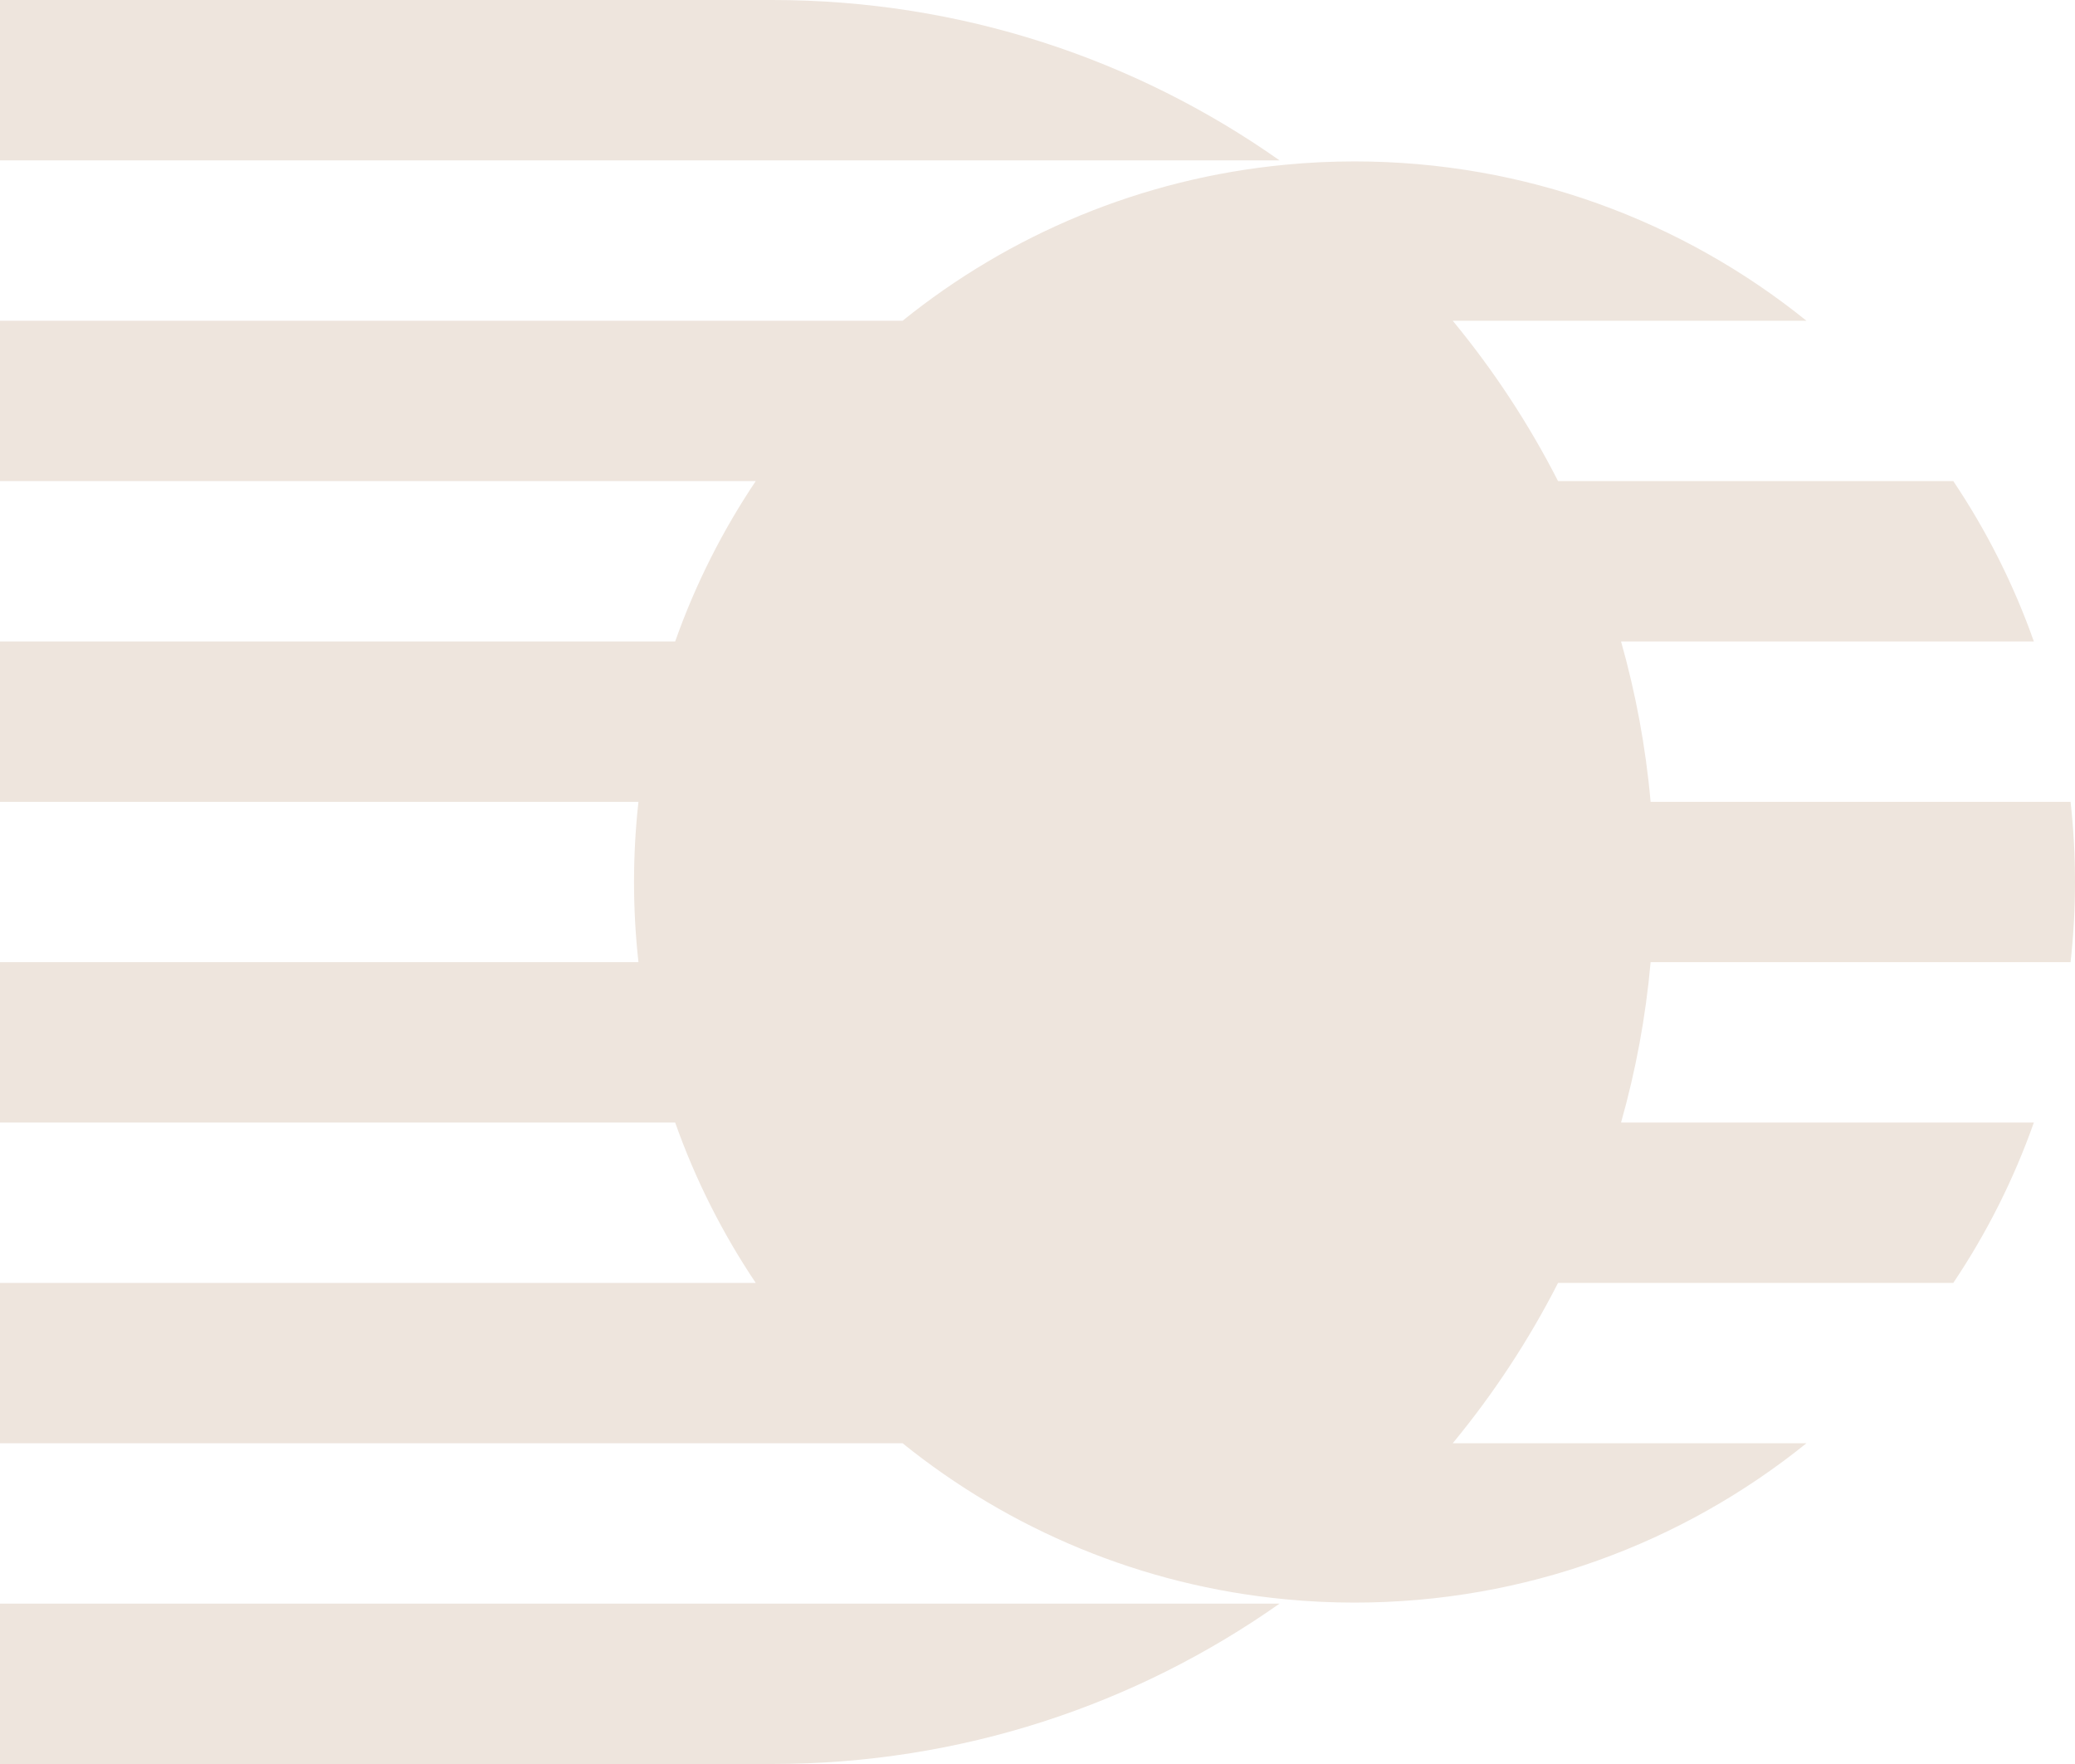
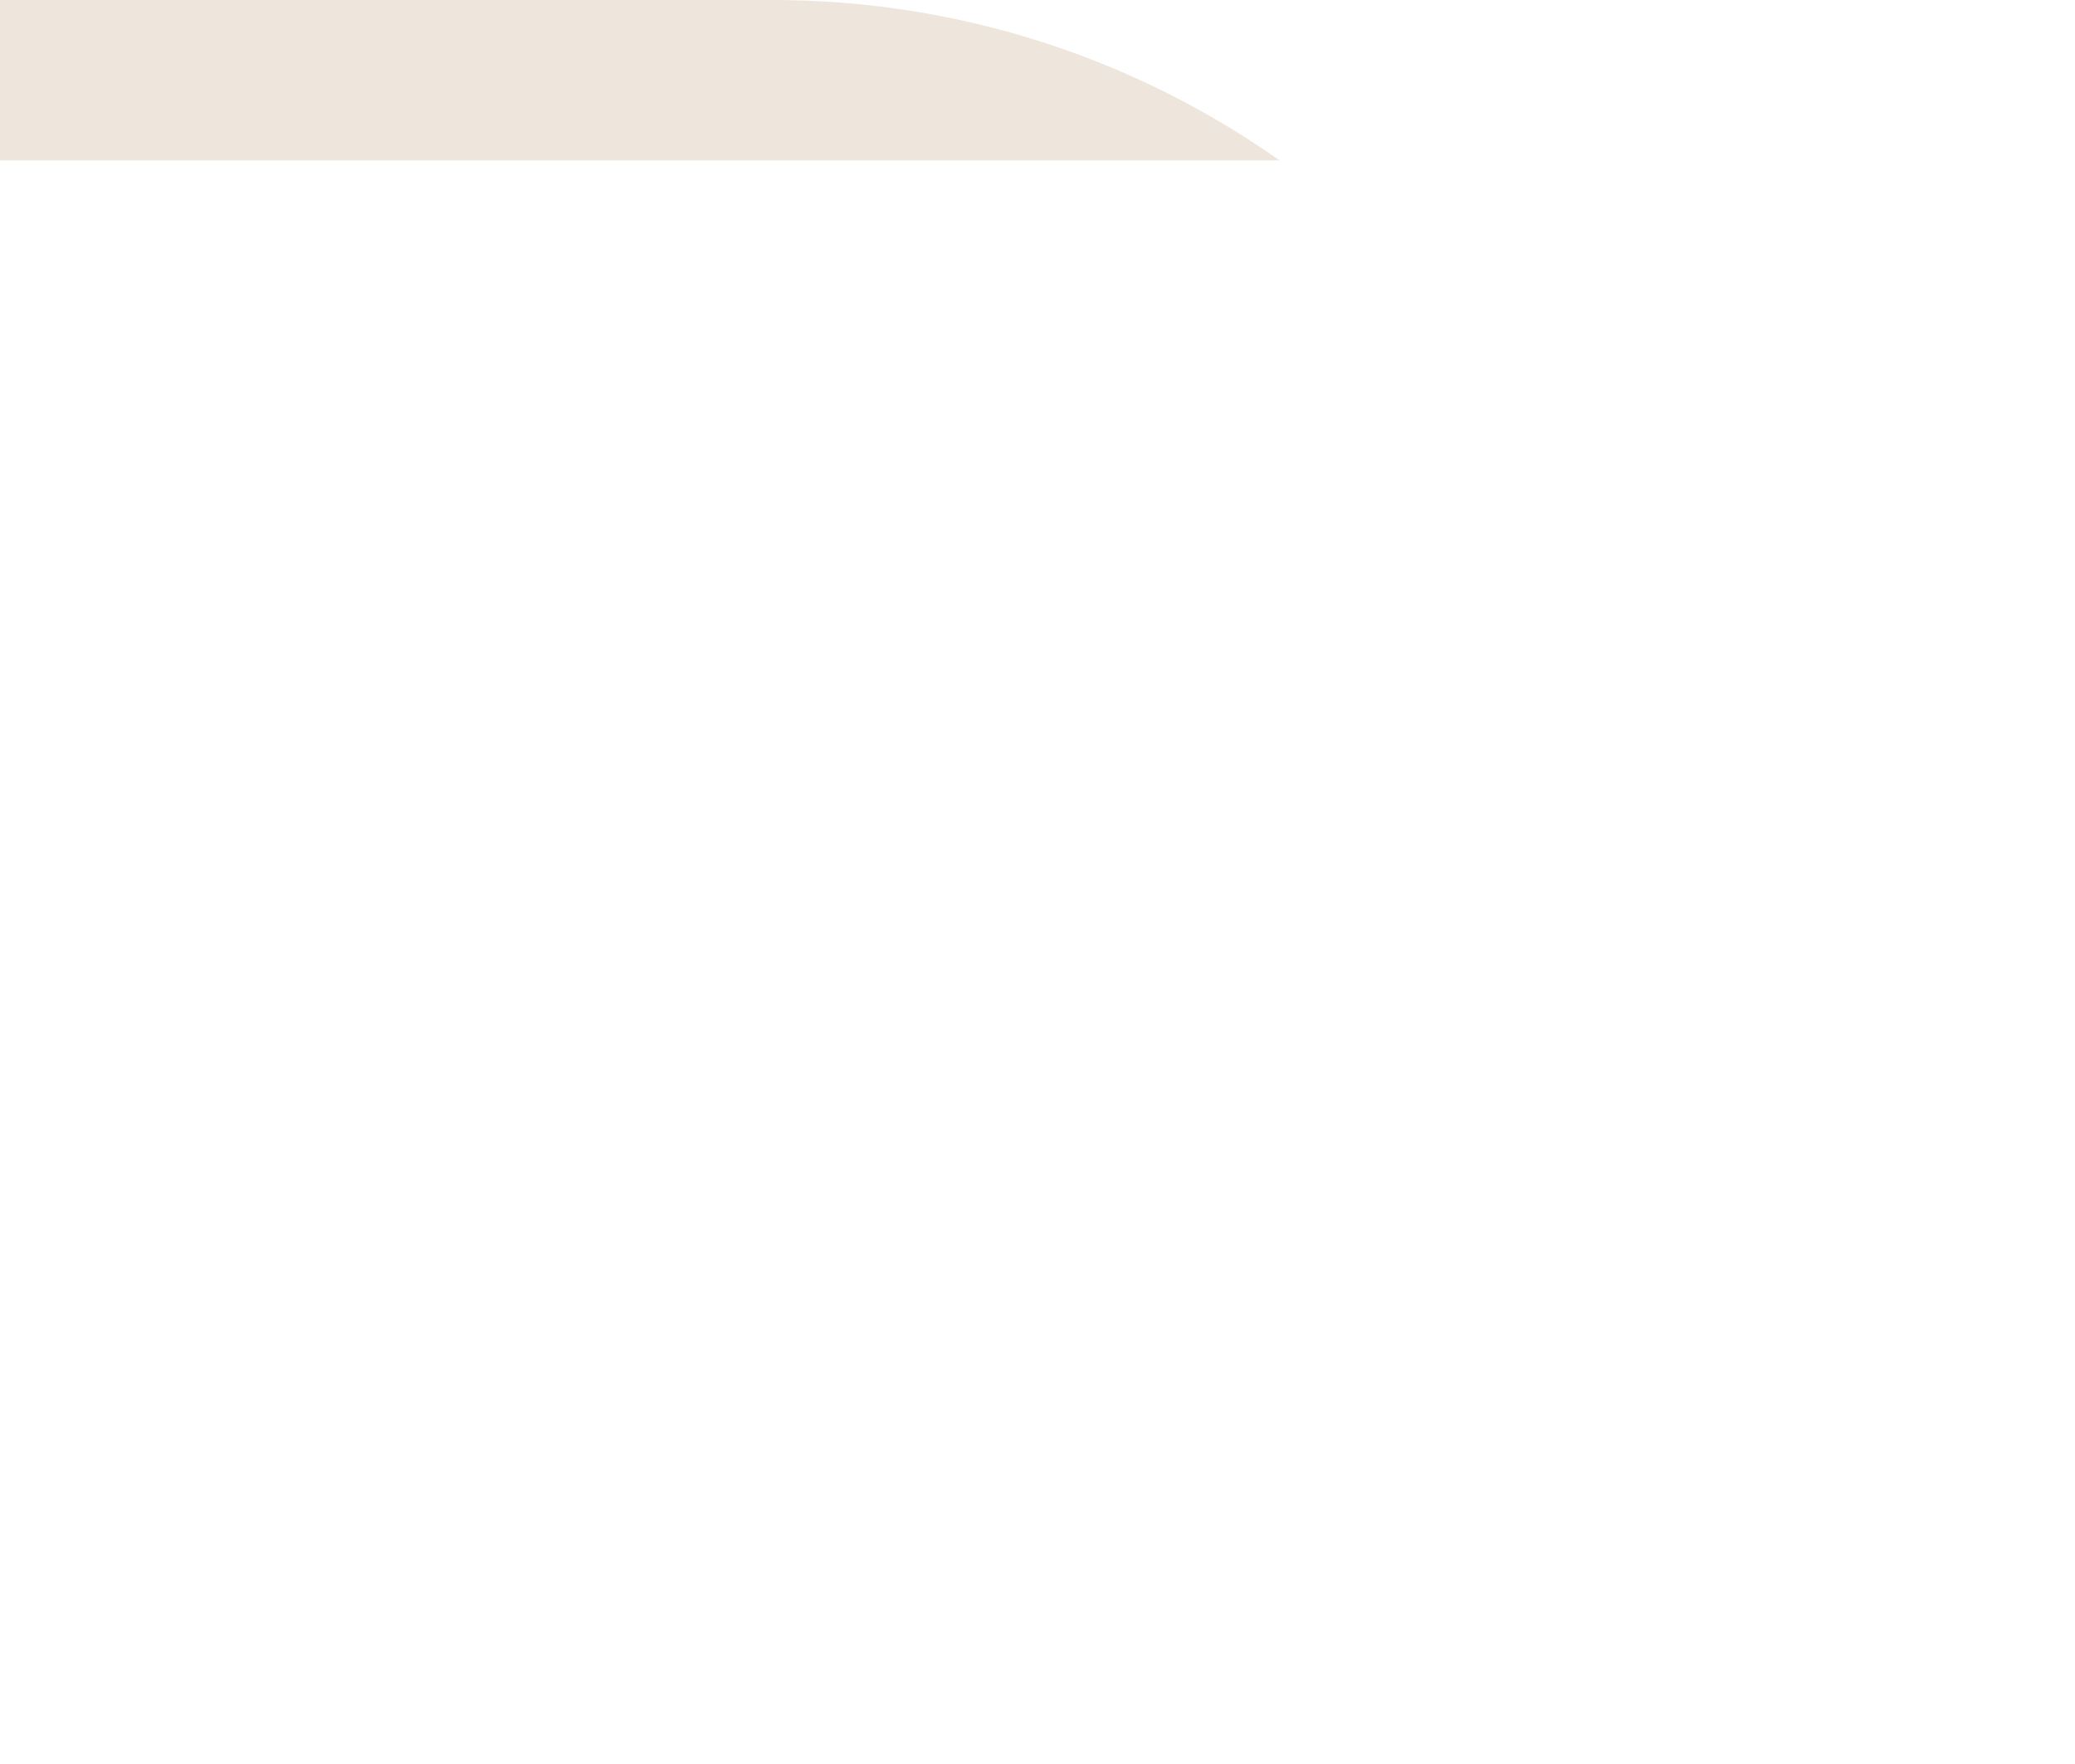
<svg xmlns="http://www.w3.org/2000/svg" width="160" height="136" viewBox="0 0 160 136" fill="none">
-   <path d="M0 123.636H98.662C87.6 131.427 74.111 136 59.556 136H0V123.636Z" fill="#EEE5DD" />
-   <path d="M127.276 74.182C126.898 78.427 126.124 82.56 124.996 86.547H156.827C155.271 90.951 153.173 95.098 150.613 98.911H120.138C117.88 103.333 115.151 107.476 112.018 111.271H139.293C129.764 118.956 117.64 123.556 104.444 123.556C102.653 123.556 100.88 123.471 99.133 123.302C88.004 122.249 77.831 117.911 69.596 111.271H0V98.911H58.276C55.716 95.098 53.618 90.951 52.062 86.547H0V74.182H49.231C49.004 72.156 48.889 70.089 48.889 68C48.889 65.911 49.004 63.845 49.231 61.818H0V49.453H52.062C53.618 45.049 55.716 40.902 58.276 37.089H0V24.729H69.596C77.831 18.089 88.004 13.751 99.133 12.698C100.88 12.529 102.653 12.445 104.444 12.445C117.64 12.445 129.764 17.045 139.293 24.729H112.018C115.151 28.525 117.88 32.667 120.138 37.089H150.613C153.173 40.902 155.271 45.049 156.827 49.453H124.996C126.124 53.44 126.898 57.574 127.276 61.818H159.658C159.884 63.845 160 65.911 160 68C160 70.089 159.884 72.156 159.658 74.182H127.276Z" fill="#EEE5DD" />
  <path d="M98.662 12.364H0V0H59.556C74.111 0 87.6 4.573 98.662 12.364Z" fill="#EEE5DD" />
</svg>